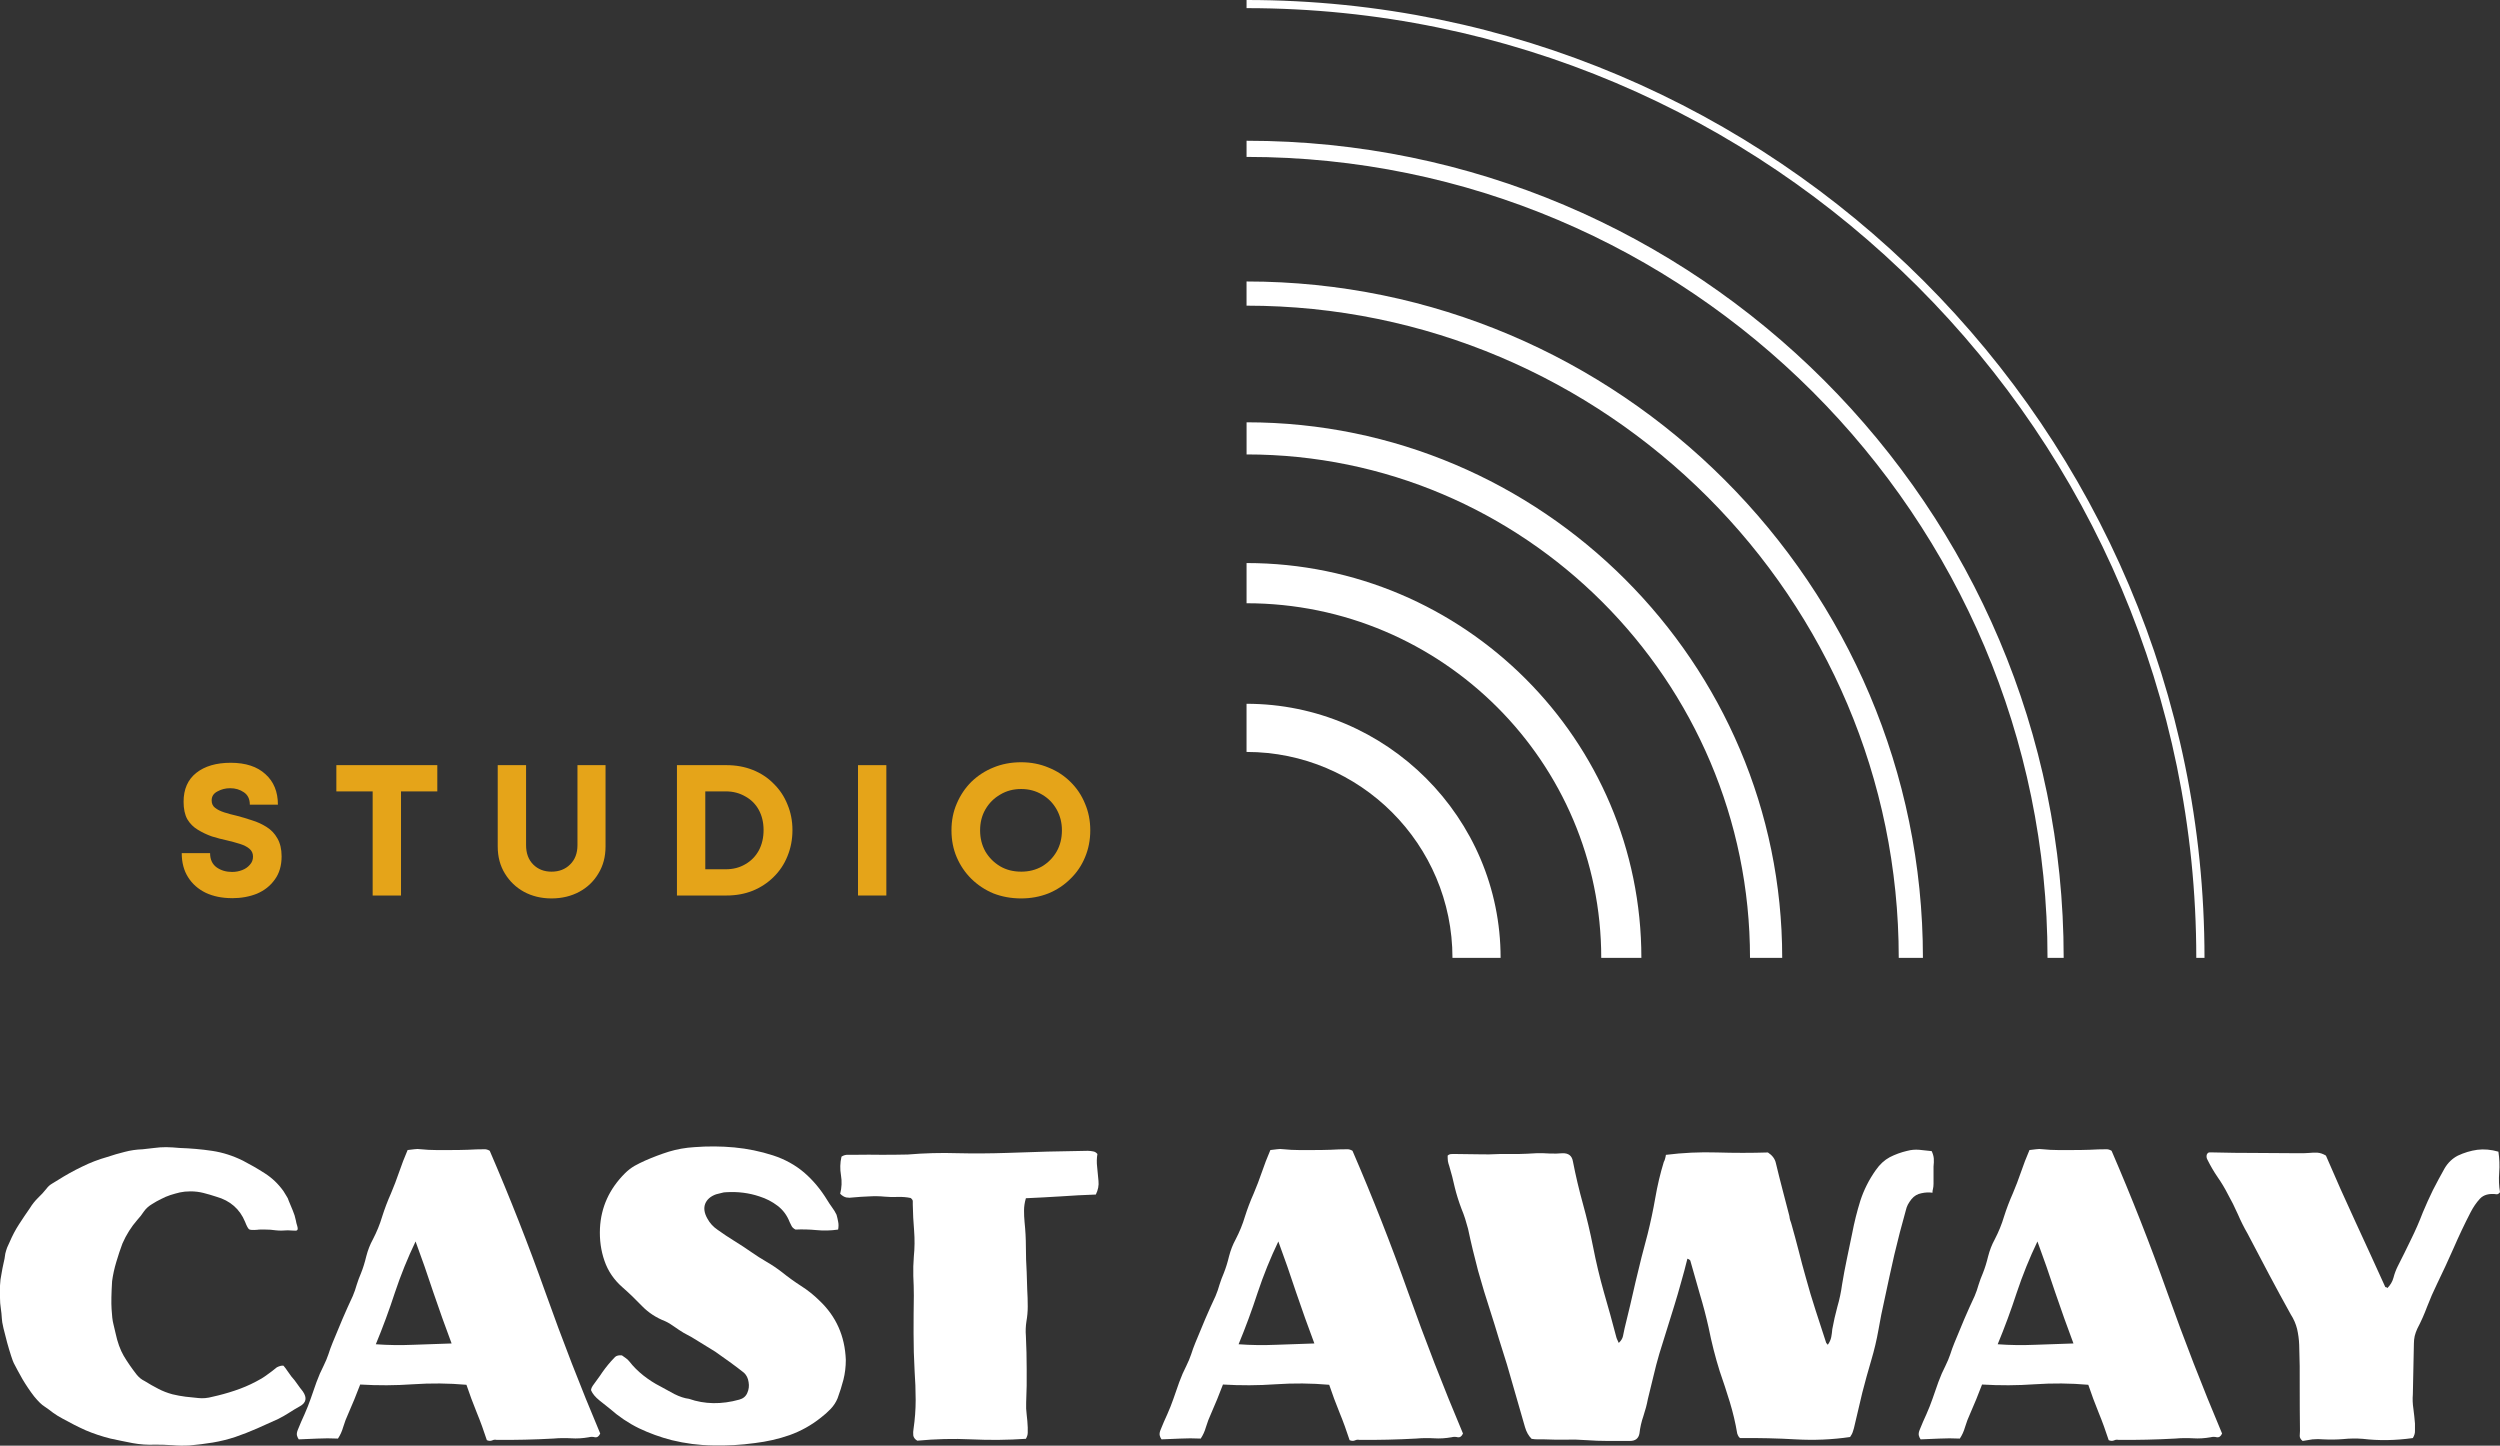
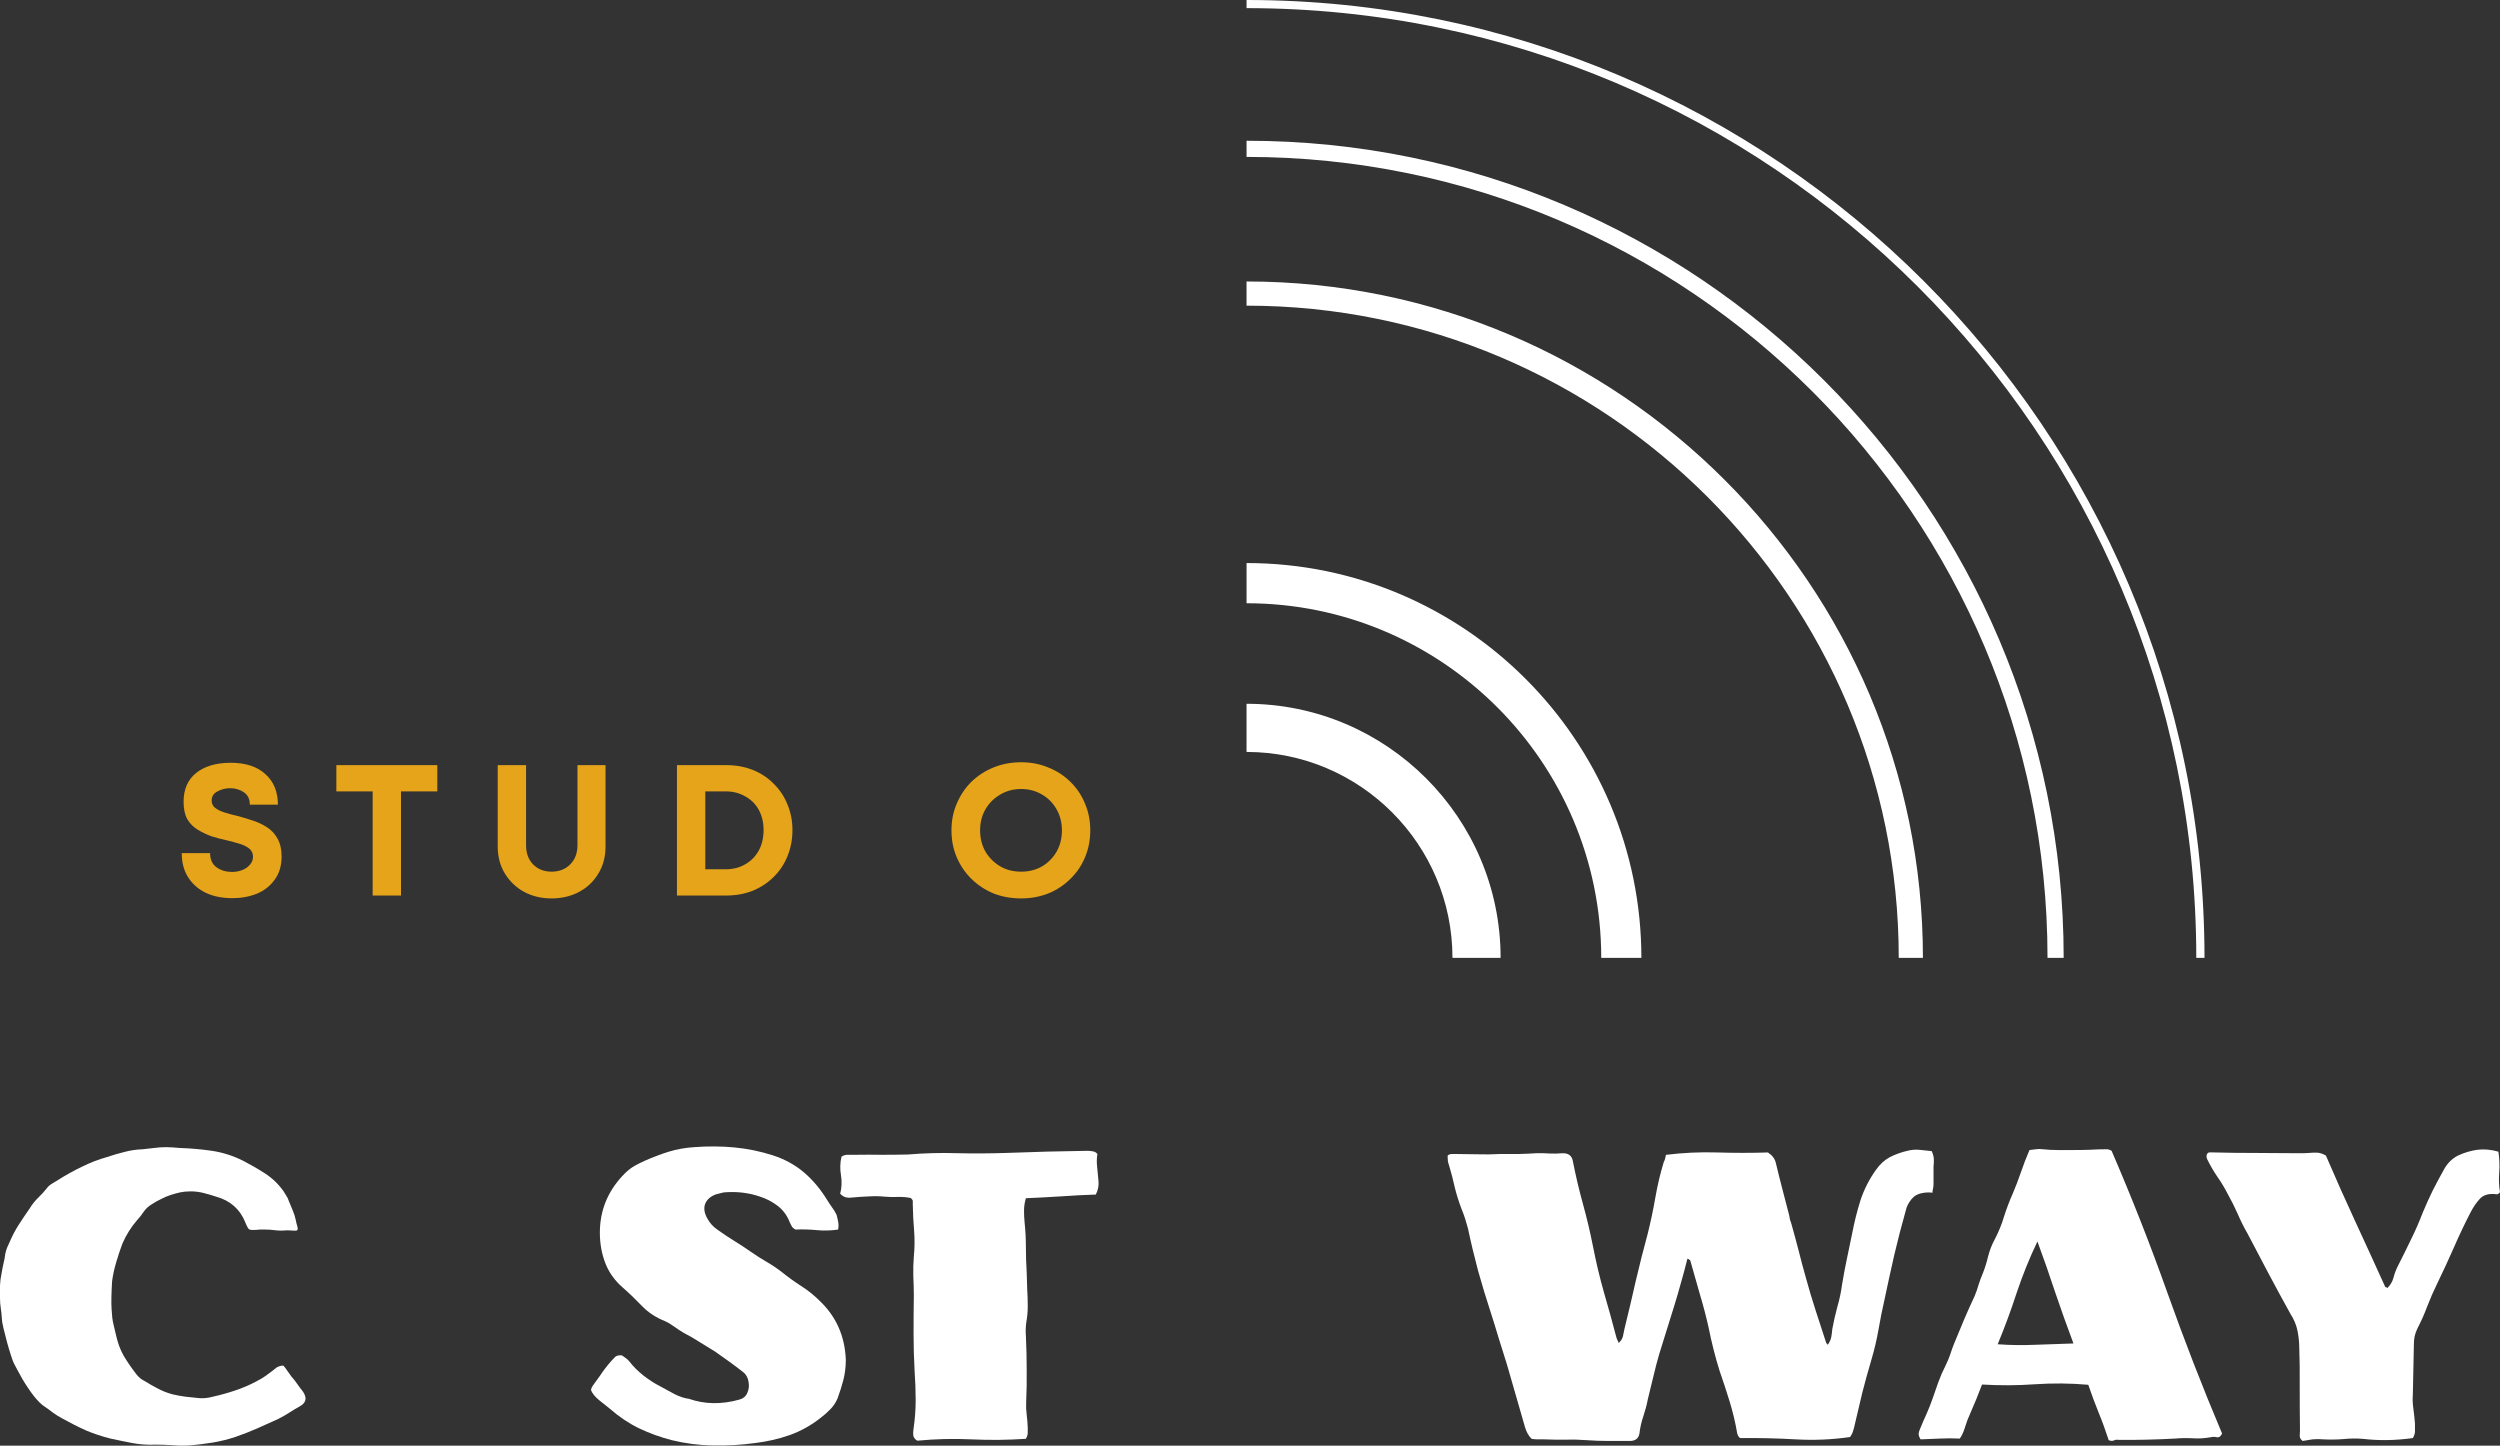
<svg xmlns="http://www.w3.org/2000/svg" xmlns:ns1="http://sodipodi.sourceforge.net/DTD/sodipodi-0.dtd" xmlns:ns2="http://www.inkscape.org/namespaces/inkscape" width="196.589" zoomAndPan="magnify" viewBox="0 0 147.442 85.26" height="113.68" preserveAspectRatio="xMidYMid" version="1.0" id="svg353" ns1:docname="cast-away-logo.svg" ns2:version="1.2.1 (9c6d41e, 2022-07-14)">
  <rect x="0" y="0" width="147.442" height="85.26" fill="#333333" stroke="none" />
  <ns1:namedview id="namedview355" pagecolor="#ffffff" bordercolor="#000000" borderopacity="0.25" ns2:showpageshadow="2" ns2:pageopacity="0.0" ns2:pagecheckerboard="0" ns2:deskcolor="#d1d1d1" showgrid="false" ns2:zoom="1.7101449" ns2:cx="99.699153" ns2:cy="70.754237" ns2:window-width="1565" ns2:window-height="750" ns2:window-x="0" ns2:window-y="38" ns2:window-maximized="0" ns2:current-layer="svg353" />
  <defs id="defs205">
    <g id="g182" />
    <clipPath id="2024947450">
      <path d="M 0.477,0 H 197.523 V 103.004 H 0.477 Z m 0,0" clip-rule="nonzero" id="path184" />
    </clipPath>
    <clipPath id="84770c8377">
      <path d="M 98.805,41 H 114 V 56.727 H 98.805 Z m 0,0" clip-rule="nonzero" id="path187" />
    </clipPath>
    <clipPath id="a685e41723">
      <path d="M 98.805,33 H 123 V 56.727 H 98.805 Z m 0,0" clip-rule="nonzero" id="path190" />
    </clipPath>
    <clipPath id="b401322514">
-       <path d="M 98.805,24 H 131 V 56.727 H 98.805 Z m 0,0" clip-rule="nonzero" id="path193" />
-     </clipPath>
+       </clipPath>
    <clipPath id="3169104dec">
      <path d="M 98.805,16 H 139 V 56.727 H 98.805 Z m 0,0" clip-rule="nonzero" id="path196" />
    </clipPath>
    <clipPath id="b83941d1b5">
      <path d="M 98.805,8 H 147 V 56.727 H 98.805 Z m 0,0" clip-rule="nonzero" id="path199" />
    </clipPath>
    <clipPath id="4cb5ef41b8">
      <path d="M 98.805,0 H 155.531 V 56.727 H 98.805 Z m 0,0" clip-rule="nonzero" id="path202" />
    </clipPath>
  </defs>
  <g clip-path="url(#84770c8377)" id="g213" transform="translate(-25.287)">
    <path fill="#ffffff" d="m 113.789,56.492 h -2.84 c 0,-6.695 -5.449,-12.145 -12.145,-12.145 v -2.84 c 8.262,0 14.984,6.723 14.984,14.984" fill-opacity="1" fill-rule="nonzero" id="path211" />
  </g>
  <g clip-path="url(#a685e41723)" id="g217" transform="translate(-25.287)">
    <path fill="#ffffff" d="m 122.09,56.492 h -2.367 c 0,-11.531 -9.383,-20.914 -20.918,-20.914 v -2.371 c 12.84,0 23.285,10.449 23.285,23.285" fill-opacity="1" fill-rule="nonzero" id="path215" />
  </g>
  <g clip-path="url(#b401322514)" id="g221" transform="translate(-25.287)">
-     <path fill="#ffffff" d="m 130.395,56.492 h -1.898 c 0,-16.371 -13.32,-29.691 -29.691,-29.691 V 24.906 c 17.418,0 31.59,14.168 31.59,31.586" fill-opacity="1" fill-rule="nonzero" id="path219" />
-   </g>
+     </g>
  <g clip-path="url(#3169104dec)" id="g225" transform="translate(-25.287)">
    <path fill="#ffffff" d="m 138.695,56.492 h -1.426 c 0,-21.211 -17.254,-38.465 -38.465,-38.465 v -1.426 c 21.996,0 39.891,17.898 39.891,39.891" fill-opacity="1" fill-rule="nonzero" id="path223" />
  </g>
  <g clip-path="url(#b83941d1b5)" id="g229" transform="translate(-25.287)">
    <path fill="#ffffff" d="m 146.996,56.492 h -0.953 c 0,-26.047 -21.191,-47.238 -47.238,-47.238 V 8.301 c 26.574,0 48.191,21.617 48.191,48.191" fill-opacity="1" fill-rule="nonzero" id="path227" />
  </g>
  <g clip-path="url(#4cb5ef41b8)" id="g233" transform="translate(-25.287)">
    <path fill="#ffffff" d="m 155.301,56.492 h -0.484 c 0,-30.883 -25.129,-56.012 -56.012,-56.012 V 0 c 31.152,0 56.496,25.344 56.496,56.492" fill-opacity="1" fill-rule="nonzero" id="path231" />
  </g>
  <g fill="#ffffff" fill-opacity="1" id="g241" transform="translate(-25.287)">
    <g transform="translate(24.193,84.889)" id="g239">
      <g id="g237">
        <path d="m 10.875,-17.234 c 0.133,0 0.27,0.008 0.406,0.016 0.133,0.012 0.266,0.023 0.391,0.031 0.664,0.023 1.312,0.078 1.938,0.172 0.625,0.094 1.227,0.289 1.812,0.578 0.445,0.23 0.879,0.48 1.297,0.75 0.426,0.273 0.789,0.621 1.094,1.047 0.062,0.094 0.117,0.188 0.172,0.281 0.062,0.086 0.109,0.184 0.141,0.297 0.082,0.188 0.16,0.375 0.234,0.562 0.082,0.188 0.145,0.391 0.188,0.609 0.008,0.074 0.035,0.18 0.078,0.312 0.039,0.137 0.035,0.219 -0.016,0.25 -0.031,0.023 -0.109,0.027 -0.234,0.016 -0.117,-0.008 -0.219,-0.016 -0.312,-0.016 -0.262,0.023 -0.496,0.023 -0.703,0 -0.199,-0.031 -0.43,-0.047 -0.688,-0.047 -0.031,0 -0.094,0 -0.188,0 -0.094,0 -0.168,0.008 -0.219,0.016 -0.262,0.023 -0.422,0.012 -0.484,-0.031 -0.062,-0.051 -0.141,-0.195 -0.234,-0.438 -0.312,-0.758 -0.883,-1.254 -1.703,-1.484 -0.25,-0.082 -0.5,-0.156 -0.75,-0.219 -0.242,-0.062 -0.496,-0.094 -0.766,-0.094 -0.242,0 -0.449,0.023 -0.625,0.062 -0.18,0.043 -0.367,0.094 -0.562,0.156 -0.188,0.062 -0.371,0.141 -0.547,0.234 -0.18,0.086 -0.355,0.184 -0.531,0.297 -0.199,0.117 -0.359,0.262 -0.484,0.438 -0.117,0.18 -0.246,0.344 -0.391,0.5 -0.355,0.406 -0.648,0.871 -0.875,1.391 -0.125,0.336 -0.246,0.695 -0.359,1.078 -0.117,0.387 -0.199,0.766 -0.25,1.141 -0.043,0.711 -0.055,1.258 -0.031,1.641 0.02,0.387 0.055,0.684 0.109,0.891 0.051,0.199 0.094,0.375 0.125,0.531 0.113,0.531 0.273,0.98 0.484,1.344 0.219,0.367 0.473,0.734 0.766,1.109 0.062,0.074 0.133,0.148 0.219,0.219 0.082,0.062 0.164,0.117 0.25,0.156 0.27,0.168 0.535,0.32 0.797,0.453 0.258,0.137 0.539,0.246 0.844,0.328 0.258,0.062 0.516,0.109 0.766,0.141 0.25,0.023 0.5,0.047 0.75,0.078 0.258,0.031 0.547,0.008 0.859,-0.078 C 14.066,-2.609 14.5,-2.727 14.938,-2.875 c 0.438,-0.145 0.852,-0.32 1.25,-0.531 0.227,-0.113 0.441,-0.242 0.641,-0.391 0.207,-0.145 0.406,-0.297 0.594,-0.453 0.164,-0.082 0.297,-0.113 0.391,-0.094 0.082,0.094 0.16,0.199 0.234,0.312 0.07,0.105 0.148,0.215 0.234,0.328 0.125,0.137 0.238,0.281 0.344,0.438 0.102,0.148 0.211,0.293 0.328,0.438 0.258,0.375 0.203,0.668 -0.172,0.875 -0.211,0.117 -0.418,0.242 -0.625,0.375 -0.211,0.137 -0.43,0.262 -0.656,0.375 -0.406,0.188 -0.824,0.375 -1.25,0.562 -0.43,0.188 -0.855,0.355 -1.281,0.5 C 14.531,0.004 14.086,0.113 13.641,0.188 13.203,0.258 12.75,0.316 12.281,0.359 11.938,0.379 11.594,0.375 11.25,0.344 10.914,0.32 10.582,0.312 10.25,0.312 9.801,0.332 9.352,0.301 8.906,0.219 8.469,0.133 8.035,0.047 7.609,-0.047 7.109,-0.172 6.625,-0.332 6.156,-0.531 5.695,-0.738 5.234,-0.973 4.766,-1.234 4.586,-1.328 4.41,-1.438 4.234,-1.562 4.066,-1.695 3.895,-1.82 3.719,-1.938 3.562,-2.031 3.359,-2.227 3.109,-2.531 2.867,-2.844 2.641,-3.18 2.422,-3.547 2.211,-3.922 2.039,-4.238 1.906,-4.5 1.875,-4.562 1.82,-4.703 1.75,-4.922 1.676,-5.148 1.598,-5.41 1.516,-5.703 1.441,-6.004 1.367,-6.289 1.297,-6.562 1.234,-6.832 1.203,-7.02 1.203,-7.125 1.191,-7.332 1.172,-7.535 1.141,-7.734 1.109,-7.93 1.094,-8.133 1.094,-8.344 c 0,-0.238 0,-0.477 0,-0.719 0.008,-0.238 0.039,-0.484 0.094,-0.734 0.031,-0.188 0.066,-0.375 0.109,-0.562 0.051,-0.195 0.086,-0.395 0.109,-0.594 0.031,-0.125 0.066,-0.242 0.109,-0.359 0.051,-0.113 0.102,-0.227 0.156,-0.344 0.156,-0.363 0.336,-0.707 0.547,-1.031 0.207,-0.32 0.422,-0.641 0.641,-0.953 0.133,-0.219 0.289,-0.414 0.469,-0.594 0.188,-0.176 0.359,-0.363 0.516,-0.562 0.082,-0.113 0.188,-0.207 0.312,-0.281 0.125,-0.07 0.242,-0.145 0.359,-0.219 0.457,-0.289 0.926,-0.551 1.406,-0.781 0.477,-0.238 0.977,-0.43 1.5,-0.578 0.332,-0.113 0.672,-0.211 1.016,-0.297 0.352,-0.094 0.707,-0.145 1.062,-0.156 0.227,-0.02 0.457,-0.047 0.688,-0.078 0.227,-0.031 0.457,-0.047 0.688,-0.047 z m 0,0" id="path235" />
      </g>
    </g>
  </g>
  <g fill="#ffffff" fill-opacity="1" id="g249" transform="translate(-25.287)">
    <g transform="translate(42.202,84.889)" id="g247">
      <g id="g245">
-         <path d="m 11.703,-17.109 c 0.039,0 0.086,0.012 0.141,0.031 0.062,0.023 0.102,0.043 0.125,0.062 1.188,2.75 2.281,5.531 3.281,8.344 1,2.812 2.078,5.59 3.234,8.328 -0.074,0.168 -0.18,0.242 -0.312,0.219 -0.125,-0.031 -0.246,-0.031 -0.359,0 -0.355,0.062 -0.703,0.086 -1.047,0.062 -0.344,-0.02 -0.695,-0.016 -1.047,0.016 -1.117,0.062 -2.23,0.086 -3.344,0.078 -0.086,-0.023 -0.172,-0.012 -0.266,0.031 -0.094,0.039 -0.199,0.035 -0.312,-0.016 -0.18,-0.551 -0.375,-1.094 -0.594,-1.625 C 10.984,-2.117 10.781,-2.664 10.594,-3.219 9.539,-3.312 8.492,-3.32 7.453,-3.25 c -1.043,0.074 -2.086,0.078 -3.125,0.016 -0.117,0.305 -0.23,0.594 -0.344,0.875 -0.117,0.281 -0.234,0.562 -0.359,0.844 -0.117,0.25 -0.215,0.512 -0.297,0.781 -0.074,0.262 -0.18,0.492 -0.312,0.688 -0.418,-0.02 -0.82,-0.02 -1.203,0 C 1.438,-0.035 1.066,-0.02 0.703,0 0.648,-0.082 0.613,-0.164 0.594,-0.25 c -0.012,-0.094 0.008,-0.203 0.062,-0.328 0.125,-0.312 0.254,-0.613 0.391,-0.906 C 1.18,-1.785 1.301,-2.086 1.406,-2.391 1.52,-2.711 1.633,-3.039 1.75,-3.375 c 0.125,-0.344 0.266,-0.664 0.422,-0.969 0.113,-0.227 0.207,-0.453 0.281,-0.672 0.07,-0.227 0.156,-0.457 0.25,-0.688 C 2.898,-6.172 3.094,-6.633 3.281,-7.094 3.477,-7.551 3.68,-8.004 3.891,-8.453 3.984,-8.672 4.062,-8.895 4.125,-9.125 c 0.07,-0.227 0.156,-0.453 0.25,-0.672 0.125,-0.312 0.227,-0.645 0.312,-1 0.094,-0.363 0.223,-0.695 0.391,-1 0.227,-0.438 0.41,-0.883 0.547,-1.344 0.145,-0.457 0.316,-0.91 0.516,-1.359 0.176,-0.414 0.336,-0.836 0.484,-1.266 0.145,-0.426 0.312,-0.859 0.5,-1.297 0.133,-0.02 0.266,-0.035 0.391,-0.047 0.125,-0.02 0.254,-0.02 0.391,0 0.301,0.031 0.598,0.047 0.891,0.047 0.289,0 0.586,0 0.891,0 0.32,0 0.648,-0.004 0.984,-0.016 0.344,-0.02 0.688,-0.031 1.031,-0.031 z m -4.109,5.438 C 7.125,-10.691 6.719,-9.688 6.375,-8.656 6.039,-7.625 5.664,-6.609 5.25,-5.609 c 0.738,0.055 1.477,0.062 2.219,0.031 0.738,-0.031 1.488,-0.055 2.25,-0.078 -0.375,-1 -0.734,-2.004 -1.078,-3.016 -0.336,-1.02 -0.684,-2.02 -1.047,-3 z m 0,0" id="path243" />
-       </g>
+         </g>
    </g>
  </g>
  <g fill="#ffffff" fill-opacity="1" id="g257" transform="translate(-25.287)">
    <g transform="translate(59.171,84.889)" id="g255">
      <g id="g253">
        <path d="m 7.062,-17.234 c 0.801,-0.062 1.586,-0.055 2.359,0.016 0.781,0.074 1.539,0.23 2.281,0.469 0.707,0.23 1.32,0.57 1.844,1.016 0.52,0.449 0.973,0.992 1.359,1.625 0.082,0.137 0.176,0.277 0.281,0.422 0.102,0.137 0.191,0.281 0.266,0.438 0.039,0.137 0.07,0.273 0.094,0.406 0.031,0.137 0.031,0.293 0,0.469 -0.43,0.062 -0.855,0.074 -1.281,0.031 -0.418,-0.039 -0.828,-0.051 -1.234,-0.031 -0.117,-0.062 -0.195,-0.133 -0.234,-0.219 -0.043,-0.082 -0.078,-0.156 -0.109,-0.219 -0.156,-0.406 -0.398,-0.727 -0.719,-0.969 -0.312,-0.238 -0.668,-0.422 -1.062,-0.547 -0.617,-0.207 -1.262,-0.289 -1.938,-0.25 -0.117,0 -0.219,0.016 -0.312,0.047 -0.094,0.023 -0.199,0.047 -0.312,0.078 -0.324,0.117 -0.539,0.305 -0.641,0.562 -0.094,0.25 -0.055,0.539 0.125,0.859 0.145,0.273 0.348,0.496 0.609,0.672 0.32,0.23 0.648,0.449 0.984,0.656 0.344,0.211 0.676,0.43 1,0.656 0.301,0.211 0.602,0.402 0.906,0.578 0.312,0.18 0.613,0.383 0.906,0.609 0.363,0.293 0.738,0.562 1.125,0.812 0.395,0.25 0.754,0.539 1.078,0.859 0.988,0.93 1.508,2.094 1.562,3.5 0,0.406 -0.047,0.797 -0.141,1.172 -0.094,0.367 -0.211,0.73 -0.344,1.094 -0.094,0.23 -0.23,0.438 -0.406,0.625 -0.18,0.188 -0.371,0.359 -0.578,0.516 -0.562,0.449 -1.18,0.793 -1.844,1.031 -0.656,0.23 -1.34,0.383 -2.047,0.469 C 9.816,0.332 8.992,0.379 8.172,0.359 7.348,0.348 6.535,0.242 5.734,0.047 5.055,-0.129 4.41,-0.363 3.797,-0.656 3.18,-0.957 2.609,-1.344 2.078,-1.812 1.922,-1.938 1.719,-2.098 1.469,-2.297 1.227,-2.492 1.066,-2.688 0.984,-2.875 0.953,-2.957 1.016,-3.098 1.172,-3.297 1.328,-3.504 1.438,-3.656 1.5,-3.75 c 0.188,-0.289 0.406,-0.578 0.656,-0.859 0.07,-0.082 0.148,-0.164 0.234,-0.25 0.094,-0.082 0.227,-0.113 0.406,-0.094 0.07,0.055 0.145,0.105 0.219,0.156 0.082,0.055 0.156,0.121 0.219,0.203 0.227,0.293 0.504,0.57 0.828,0.828 0.32,0.25 0.645,0.461 0.969,0.625 0.27,0.148 0.555,0.305 0.859,0.469 0.312,0.156 0.598,0.25 0.859,0.281 0.926,0.324 1.914,0.34 2.969,0.047 0.227,-0.062 0.383,-0.191 0.469,-0.391 C 10.281,-2.941 10.305,-3.156 10.266,-3.375 10.234,-3.602 10.145,-3.785 10,-3.922 9.727,-4.141 9.445,-4.352 9.156,-4.562 8.863,-4.77 8.578,-4.973 8.297,-5.172 7.984,-5.367 7.672,-5.562 7.359,-5.75 7.055,-5.945 6.75,-6.125 6.438,-6.281 6.25,-6.395 6.066,-6.516 5.891,-6.641 5.711,-6.773 5.531,-6.883 5.344,-6.969 4.812,-7.176 4.359,-7.473 3.984,-7.859 c -0.367,-0.383 -0.75,-0.754 -1.156,-1.109 -0.5,-0.438 -0.855,-0.957 -1.062,-1.562 C 1.555,-11.133 1.469,-11.773 1.5,-12.453 c 0.062,-1.238 0.551,-2.316 1.469,-3.234 0.176,-0.176 0.363,-0.32 0.562,-0.438 0.207,-0.113 0.414,-0.219 0.625,-0.312 0.469,-0.207 0.938,-0.383 1.406,-0.531 0.477,-0.145 0.977,-0.234 1.5,-0.266 z m 0,0" id="path251" />
      </g>
    </g>
  </g>
  <g fill="#ffffff" fill-opacity="1" id="g265" transform="translate(-25.287)">
    <g transform="translate(73.868,84.889)" id="g263">
      <g id="g261">
        <path d="m 15.594,-17.016 c 0.094,0 0.188,0.012 0.281,0.031 0.102,0.012 0.191,0.062 0.266,0.156 -0.043,0.242 -0.047,0.496 -0.016,0.766 0.031,0.273 0.055,0.543 0.078,0.812 0.031,0.273 -0.023,0.543 -0.156,0.812 -0.688,0.023 -1.383,0.059 -2.078,0.109 -0.688,0.043 -1.371,0.078 -2.047,0.109 -0.074,0.25 -0.109,0.492 -0.109,0.719 0,0.23 0.008,0.461 0.031,0.688 0.051,0.492 0.078,0.98 0.078,1.469 0,0.492 0.016,0.984 0.047,1.484 0.008,0.336 0.02,0.672 0.031,1.016 0.02,0.336 0.031,0.672 0.031,1.016 0,0.293 -0.027,0.586 -0.078,0.875 -0.043,0.281 -0.055,0.57 -0.031,0.859 0.031,0.648 0.047,1.297 0.047,1.953 0.008,0.648 0,1.305 -0.031,1.969 -0.012,0.242 0,0.48 0.031,0.719 0.031,0.242 0.051,0.492 0.062,0.75 0,0.094 0,0.199 0,0.312 0,0.117 -0.039,0.234 -0.109,0.359 C 10.859,0.039 9.789,0.051 8.719,0 7.645,-0.051 6.578,-0.023 5.516,0.078 5.379,-0.004 5.301,-0.109 5.281,-0.234 5.27,-0.367 5.273,-0.5 5.297,-0.625 c 0.082,-0.562 0.125,-1.129 0.125,-1.703 0,-0.57 -0.023,-1.133 -0.062,-1.688 -0.043,-0.758 -0.062,-1.508 -0.062,-2.25 0,-0.738 0.004,-1.477 0.016,-2.219 0,-0.375 -0.012,-0.754 -0.031,-1.141 -0.012,-0.383 0,-0.77 0.031,-1.156 0.051,-0.508 0.055,-1.02 0.016,-1.531 -0.043,-0.508 -0.07,-1.02 -0.078,-1.531 0,-0.07 0,-0.141 0,-0.203 0,-0.062 -0.043,-0.125 -0.125,-0.188 -0.242,-0.051 -0.492,-0.07 -0.75,-0.062 -0.262,0.012 -0.516,0.008 -0.766,-0.016 -0.312,-0.031 -0.625,-0.035 -0.938,-0.016 -0.312,0.012 -0.633,0.031 -0.953,0.062 -0.137,0.023 -0.266,0.023 -0.391,0 -0.125,-0.031 -0.246,-0.102 -0.359,-0.219 0.094,-0.363 0.109,-0.727 0.047,-1.094 -0.062,-0.363 -0.055,-0.727 0.031,-1.094 0.125,-0.082 0.258,-0.117 0.406,-0.109 0.145,0 0.289,0 0.438,0 0.508,-0.008 1.02,-0.008 1.531,0 0.52,0 1.031,-0.004 1.531,-0.016 0.988,-0.082 1.961,-0.109 2.922,-0.078 0.969,0.023 1.938,0.016 2.906,-0.016 0.801,-0.031 1.602,-0.055 2.406,-0.078 0.812,-0.02 1.613,-0.035 2.406,-0.047 z m 0,0" id="path259" />
      </g>
    </g>
  </g>
  <g fill="#ffffff" fill-opacity="1" id="g271" transform="translate(-25.287)">
    <g transform="translate(88.734,84.889)" id="g269">
      <g id="g267" />
    </g>
  </g>
  <g fill="#ffffff" fill-opacity="1" id="g279" transform="translate(-25.287)">
    <g transform="translate(93.085,84.889)" id="g277">
      <g id="g275">
-         <path d="m 11.703,-17.109 c 0.039,0 0.086,0.012 0.141,0.031 0.062,0.023 0.102,0.043 0.125,0.062 1.188,2.75 2.281,5.531 3.281,8.344 1,2.812 2.078,5.59 3.234,8.328 -0.074,0.168 -0.18,0.242 -0.312,0.219 -0.125,-0.031 -0.246,-0.031 -0.359,0 -0.355,0.062 -0.703,0.086 -1.047,0.062 -0.344,-0.02 -0.695,-0.016 -1.047,0.016 -1.117,0.062 -2.23,0.086 -3.344,0.078 -0.086,-0.023 -0.172,-0.012 -0.266,0.031 -0.094,0.039 -0.199,0.035 -0.312,-0.016 -0.18,-0.551 -0.375,-1.094 -0.594,-1.625 C 10.984,-2.117 10.781,-2.664 10.594,-3.219 9.539,-3.312 8.492,-3.32 7.453,-3.25 c -1.043,0.074 -2.086,0.078 -3.125,0.016 -0.117,0.305 -0.23,0.594 -0.344,0.875 -0.117,0.281 -0.234,0.562 -0.359,0.844 -0.117,0.25 -0.215,0.512 -0.297,0.781 -0.074,0.262 -0.18,0.492 -0.312,0.688 -0.418,-0.02 -0.82,-0.02 -1.203,0 C 1.438,-0.035 1.066,-0.02 0.703,0 0.648,-0.082 0.613,-0.164 0.594,-0.25 c -0.012,-0.094 0.008,-0.203 0.062,-0.328 0.125,-0.312 0.254,-0.613 0.391,-0.906 C 1.18,-1.785 1.301,-2.086 1.406,-2.391 1.52,-2.711 1.633,-3.039 1.75,-3.375 c 0.125,-0.344 0.266,-0.664 0.422,-0.969 0.113,-0.227 0.207,-0.453 0.281,-0.672 0.07,-0.227 0.156,-0.457 0.25,-0.688 C 2.898,-6.172 3.094,-6.633 3.281,-7.094 3.477,-7.551 3.68,-8.004 3.891,-8.453 3.984,-8.672 4.062,-8.895 4.125,-9.125 c 0.07,-0.227 0.156,-0.453 0.25,-0.672 0.125,-0.312 0.227,-0.645 0.312,-1 0.094,-0.363 0.223,-0.695 0.391,-1 0.227,-0.438 0.41,-0.883 0.547,-1.344 0.145,-0.457 0.316,-0.91 0.516,-1.359 0.176,-0.414 0.336,-0.836 0.484,-1.266 0.145,-0.426 0.312,-0.859 0.5,-1.297 0.133,-0.02 0.266,-0.035 0.391,-0.047 0.125,-0.02 0.254,-0.02 0.391,0 0.301,0.031 0.598,0.047 0.891,0.047 0.289,0 0.586,0 0.891,0 0.32,0 0.648,-0.004 0.984,-0.016 0.344,-0.02 0.688,-0.031 1.031,-0.031 z m -4.109,5.438 C 7.125,-10.691 6.719,-9.688 6.375,-8.656 6.039,-7.625 5.664,-6.609 5.25,-5.609 c 0.738,0.055 1.477,0.062 2.219,0.031 0.738,-0.031 1.488,-0.055 2.25,-0.078 -0.375,-1 -0.734,-2.004 -1.078,-3.016 -0.336,-1.02 -0.684,-2.02 -1.047,-3 z m 0,0" id="path273" />
-       </g>
+         </g>
    </g>
  </g>
  <g fill="#ffffff" fill-opacity="1" id="g287" transform="translate(-25.287)">
    <g transform="translate(110.055,84.889)" id="g285">
      <g id="g283">
        <path d="m 27.719,-17.016 c 0.227,-0.062 0.461,-0.082 0.703,-0.062 0.238,0.023 0.484,0.047 0.734,0.078 0.07,0.148 0.113,0.293 0.125,0.438 0.008,0.148 0.004,0.305 -0.016,0.469 v 1.016 c 0,0.117 -0.012,0.215 -0.031,0.297 -0.023,0.074 -0.031,0.152 -0.031,0.234 -0.211,-0.031 -0.43,-0.02 -0.656,0.031 -0.23,0.043 -0.422,0.156 -0.578,0.344 -0.086,0.105 -0.156,0.215 -0.219,0.328 -0.055,0.105 -0.094,0.227 -0.125,0.359 -0.242,0.855 -0.465,1.719 -0.672,2.594 -0.199,0.875 -0.391,1.758 -0.578,2.641 -0.137,0.605 -0.258,1.203 -0.359,1.797 -0.105,0.594 -0.246,1.188 -0.422,1.781 -0.188,0.637 -0.367,1.277 -0.531,1.922 -0.156,0.648 -0.309,1.289 -0.453,1.922 -0.023,0.117 -0.055,0.23 -0.094,0.344 -0.031,0.117 -0.09,0.23 -0.172,0.344 C 23.289,0.016 22.223,0.062 21.141,0 c -1.074,-0.062 -2.168,-0.086 -3.281,-0.078 -0.062,-0.031 -0.121,-0.117 -0.172,-0.266 -0.105,-0.625 -0.25,-1.242 -0.438,-1.859 -0.188,-0.613 -0.387,-1.219 -0.594,-1.812 C 16.395,-4.848 16.176,-5.707 16,-6.594 15.852,-7.258 15.68,-7.914 15.484,-8.562 c -0.188,-0.645 -0.371,-1.285 -0.547,-1.922 0,-0.07 -0.062,-0.129 -0.188,-0.172 -0.117,0.48 -0.242,0.949 -0.375,1.406 -0.125,0.461 -0.262,0.922 -0.406,1.391 l -0.875,2.812 c -0.125,0.43 -0.242,0.867 -0.344,1.312 -0.105,0.449 -0.215,0.898 -0.328,1.344 -0.062,0.336 -0.152,0.672 -0.266,1.016 -0.117,0.336 -0.195,0.68 -0.234,1.031 -0.055,0.293 -0.242,0.438 -0.562,0.438 -0.418,0 -0.844,0 -1.281,0 -0.438,0 -0.867,-0.016 -1.281,-0.047 C 8.391,0.016 7.984,0.004 7.578,0.016 7.172,0.023 6.754,0.02 6.328,0 6.211,0 6.086,0 5.953,0 5.816,0 5.688,-0.008 5.562,-0.031 5.383,-0.207 5.254,-0.438 5.172,-0.719 l -1.062,-3.688 C 3.953,-4.914 3.789,-5.43 3.625,-5.953 3.469,-6.484 3.305,-7.004 3.141,-7.516 2.879,-8.316 2.633,-9.125 2.406,-9.938 2.188,-10.758 1.988,-11.586 1.812,-12.422 c -0.055,-0.195 -0.109,-0.395 -0.172,-0.594 -0.062,-0.195 -0.137,-0.395 -0.219,-0.594 -0.156,-0.414 -0.289,-0.832 -0.391,-1.25 C 0.938,-15.285 0.828,-15.707 0.703,-16.125 0.672,-16.207 0.645,-16.301 0.625,-16.406 c -0.012,-0.113 -0.016,-0.223 -0.016,-0.328 0.07,-0.07 0.164,-0.102 0.281,-0.094 0.113,0 0.219,0 0.312,0 0.426,0 0.836,0.008 1.234,0.016 0.406,0.012 0.812,0.008 1.219,-0.016 0.363,0 0.727,0 1.094,0 0.363,-0.008 0.723,-0.023 1.078,-0.047 0.258,-0.008 0.52,-0.004 0.781,0.016 0.27,0.012 0.531,0.008 0.781,-0.016 0.352,-0.008 0.555,0.152 0.609,0.484 0.164,0.844 0.363,1.684 0.594,2.516 0.227,0.824 0.426,1.664 0.594,2.516 0.176,0.906 0.391,1.805 0.641,2.688 0.258,0.887 0.504,1.773 0.734,2.656 0.02,0.062 0.039,0.117 0.062,0.156 0.02,0.043 0.047,0.102 0.078,0.172 0.133,-0.125 0.219,-0.258 0.25,-0.406 0.031,-0.156 0.062,-0.305 0.094,-0.453 0.227,-0.914 0.445,-1.844 0.656,-2.781 0.219,-0.938 0.453,-1.863 0.703,-2.781 0.176,-0.707 0.328,-1.422 0.453,-2.141 0.125,-0.719 0.289,-1.422 0.5,-2.109 0.039,-0.07 0.066,-0.141 0.078,-0.203 0.02,-0.062 0.035,-0.133 0.047,-0.219 1,-0.125 2.004,-0.172 3.016,-0.141 1.02,0.031 2.02,0.031 3,0 0.258,0.168 0.414,0.375 0.469,0.625 0.125,0.523 0.254,1.043 0.391,1.562 0.133,0.523 0.27,1.043 0.406,1.562 0.008,0.086 0.023,0.168 0.047,0.25 0.031,0.074 0.055,0.152 0.078,0.234 0.145,0.512 0.285,1.031 0.422,1.562 0.133,0.531 0.273,1.059 0.422,1.578 0.176,0.648 0.367,1.293 0.578,1.938 0.207,0.648 0.414,1.289 0.625,1.922 0,0 0.031,0.039 0.094,0.109 0.102,-0.145 0.172,-0.297 0.203,-0.453 0.031,-0.164 0.051,-0.32 0.062,-0.469 0.082,-0.445 0.18,-0.883 0.297,-1.312 0.125,-0.426 0.219,-0.867 0.281,-1.328 0.082,-0.5 0.176,-1 0.281,-1.5 0.102,-0.5 0.207,-1 0.312,-1.5 0.125,-0.656 0.285,-1.301 0.484,-1.938 0.207,-0.633 0.508,-1.234 0.906,-1.797 0.238,-0.344 0.516,-0.598 0.828,-0.766 0.32,-0.164 0.664,-0.289 1.031,-0.375 z m 0,0" id="path281" />
      </g>
    </g>
  </g>
  <g fill="#ffffff" fill-opacity="1" id="g295" transform="translate(-25.287)">
    <g transform="translate(137.854,84.889)" id="g293">
      <g id="g291">
        <path d="m 11.703,-17.109 c 0.039,0 0.086,0.012 0.141,0.031 0.062,0.023 0.102,0.043 0.125,0.062 1.188,2.75 2.281,5.531 3.281,8.344 1,2.812 2.078,5.59 3.234,8.328 -0.074,0.168 -0.18,0.242 -0.312,0.219 -0.125,-0.031 -0.246,-0.031 -0.359,0 -0.355,0.062 -0.703,0.086 -1.047,0.062 -0.344,-0.02 -0.695,-0.016 -1.047,0.016 -1.117,0.062 -2.23,0.086 -3.344,0.078 -0.086,-0.023 -0.172,-0.012 -0.266,0.031 -0.094,0.039 -0.199,0.035 -0.312,-0.016 -0.18,-0.551 -0.375,-1.094 -0.594,-1.625 C 10.984,-2.117 10.781,-2.664 10.594,-3.219 9.539,-3.312 8.492,-3.32 7.453,-3.25 c -1.043,0.074 -2.086,0.078 -3.125,0.016 -0.117,0.305 -0.23,0.594 -0.344,0.875 -0.117,0.281 -0.234,0.562 -0.359,0.844 -0.117,0.25 -0.215,0.512 -0.297,0.781 -0.074,0.262 -0.18,0.492 -0.312,0.688 -0.418,-0.02 -0.82,-0.02 -1.203,0 C 1.438,-0.035 1.066,-0.02 0.703,0 0.648,-0.082 0.613,-0.164 0.594,-0.25 c -0.012,-0.094 0.008,-0.203 0.062,-0.328 0.125,-0.312 0.254,-0.613 0.391,-0.906 C 1.18,-1.785 1.301,-2.086 1.406,-2.391 1.52,-2.711 1.633,-3.039 1.75,-3.375 c 0.125,-0.344 0.266,-0.664 0.422,-0.969 0.113,-0.227 0.207,-0.453 0.281,-0.672 0.07,-0.227 0.156,-0.457 0.25,-0.688 C 2.898,-6.172 3.094,-6.633 3.281,-7.094 3.477,-7.551 3.68,-8.004 3.891,-8.453 3.984,-8.672 4.062,-8.895 4.125,-9.125 c 0.07,-0.227 0.156,-0.453 0.25,-0.672 0.125,-0.312 0.227,-0.645 0.312,-1 0.094,-0.363 0.223,-0.695 0.391,-1 0.227,-0.438 0.41,-0.883 0.547,-1.344 0.145,-0.457 0.316,-0.91 0.516,-1.359 0.176,-0.414 0.336,-0.836 0.484,-1.266 0.145,-0.426 0.312,-0.859 0.5,-1.297 0.133,-0.02 0.266,-0.035 0.391,-0.047 0.125,-0.02 0.254,-0.02 0.391,0 0.301,0.031 0.598,0.047 0.891,0.047 0.289,0 0.586,0 0.891,0 0.32,0 0.648,-0.004 0.984,-0.016 0.344,-0.02 0.688,-0.031 1.031,-0.031 z m -4.109,5.438 C 7.125,-10.691 6.719,-9.688 6.375,-8.656 6.039,-7.625 5.664,-6.609 5.25,-5.609 c 0.738,0.055 1.477,0.062 2.219,0.031 0.738,-0.031 1.488,-0.055 2.25,-0.078 -0.375,-1 -0.734,-2.004 -1.078,-3.016 -0.336,-1.02 -0.684,-2.02 -1.047,-3 z m 0,0" id="path289" />
      </g>
    </g>
  </g>
  <g fill="#ffffff" fill-opacity="1" id="g303" transform="translate(-25.287)">
    <g transform="translate(154.823,84.889)" id="g301">
      <g id="g299">
        <path d="m 17.812,-16.969 c 0.062,0.406 0.078,0.82 0.047,1.234 -0.031,0.406 -0.016,0.793 0.047,1.156 -0.062,0.086 -0.125,0.125 -0.188,0.125 -0.449,-0.062 -0.781,0.027 -1,0.266 -0.211,0.23 -0.391,0.496 -0.547,0.797 -0.355,0.688 -0.688,1.391 -1,2.109 -0.312,0.711 -0.641,1.418 -0.984,2.125 -0.211,0.43 -0.402,0.871 -0.578,1.328 -0.168,0.449 -0.359,0.883 -0.578,1.297 -0.062,0.137 -0.117,0.281 -0.156,0.438 -0.031,0.148 -0.047,0.293 -0.047,0.438 l -0.062,3 c -0.023,0.273 -0.012,0.555 0.031,0.844 0.039,0.293 0.07,0.586 0.094,0.875 0,0.148 0,0.289 0,0.422 0.008,0.137 -0.031,0.281 -0.125,0.438 C 11.742,0.066 10.758,0.082 9.812,-0.031 9.426,-0.062 9.039,-0.055 8.656,-0.016 8.27,0.016 7.883,0.02 7.5,0 7.281,-0.02 7.062,-0.02 6.844,0 6.633,0.031 6.441,0.062 6.266,0.094 6.148,0 6.094,-0.098 6.094,-0.203 6.102,-0.305 6.109,-0.406 6.109,-0.5 6.098,-1.352 6.094,-2.203 6.094,-3.047 c 0.008,-0.852 0,-1.695 -0.031,-2.531 C 6.051,-5.898 6.008,-6.211 5.938,-6.516 5.863,-6.816 5.738,-7.102 5.562,-7.375 5.125,-8.164 4.695,-8.953 4.281,-9.734 c -0.418,-0.789 -0.84,-1.594 -1.266,-2.406 -0.211,-0.363 -0.402,-0.75 -0.578,-1.156 -0.18,-0.406 -0.371,-0.789 -0.578,-1.156 C 1.68,-14.805 1.477,-15.145 1.25,-15.469 c -0.219,-0.32 -0.418,-0.66 -0.594,-1.016 -0.055,-0.094 -0.07,-0.191 -0.047,-0.297 0.039,-0.094 0.094,-0.141 0.156,-0.141 0.07,0 0.145,0 0.219,0 0.844,0.023 1.676,0.031 2.5,0.031 0.82,0 1.645,0.008 2.469,0.016 0.125,0 0.242,0 0.359,0 0.113,-0.008 0.223,-0.016 0.328,-0.016 0.176,-0.02 0.344,-0.023 0.5,-0.016 0.164,0.012 0.332,0.07 0.5,0.172 0.562,1.312 1.141,2.609 1.734,3.891 0.594,1.281 1.18,2.57 1.766,3.859 0.02,0.012 0.039,0.016 0.062,0.016 0.02,0 0.039,0.016 0.062,0.047 0.176,-0.176 0.297,-0.379 0.359,-0.609 0.062,-0.238 0.145,-0.461 0.25,-0.672 0.27,-0.531 0.531,-1.055 0.781,-1.578 0.258,-0.52 0.492,-1.055 0.703,-1.609 0.188,-0.445 0.383,-0.883 0.594,-1.312 0.219,-0.426 0.445,-0.852 0.688,-1.281 0.195,-0.332 0.457,-0.582 0.781,-0.75 0.375,-0.176 0.754,-0.289 1.141,-0.344 0.395,-0.051 0.812,-0.016 1.25,0.109 z m 0,0" id="path297" />
      </g>
    </g>
  </g>
  <g fill="#e5a419" fill-opacity="1" id="g311" transform="translate(-25.287)">
    <g transform="translate(35.552,52.814)" id="g309">
      <g id="g307">
        <path d="M 3.422,0.156 C 2.836,0.156 2.32,0.051 1.875,-0.156 1.426,-0.375 1.078,-0.68 0.828,-1.078 0.578,-1.473 0.453,-1.945 0.453,-2.5 H 2.125 c 0,0.375 0.129,0.656 0.391,0.844 0.258,0.18 0.562,0.266 0.906,0.266 0.207,0 0.406,-0.035 0.594,-0.109 0.188,-0.07 0.336,-0.176 0.453,-0.312 0.125,-0.133 0.188,-0.297 0.188,-0.484 0,-0.195 -0.074,-0.352 -0.219,-0.469 C 4.301,-2.879 4.113,-2.973 3.875,-3.047 3.645,-3.117 3.395,-3.188 3.125,-3.25 2.832,-3.312 2.535,-3.391 2.234,-3.484 1.941,-3.586 1.664,-3.719 1.406,-3.875 1.145,-4.031 0.938,-4.238 0.781,-4.5 0.633,-4.77 0.562,-5.113 0.562,-5.531 c 0,-0.738 0.25,-1.305 0.75,-1.703 0.5,-0.395 1.176,-0.594 2.031,-0.594 0.883,0 1.566,0.227 2.047,0.672 C 5.879,-6.719 6.125,-6.117 6.125,-5.359 H 4.469 C 4.469,-5.691 4.348,-5.938 4.109,-6.094 3.879,-6.25 3.613,-6.328 3.312,-6.328 c -0.273,0 -0.523,0.062 -0.75,0.188 -0.23,0.117 -0.344,0.293 -0.344,0.531 0,0.188 0.066,0.336 0.203,0.438 0.133,0.105 0.312,0.195 0.531,0.266 0.227,0.074 0.477,0.141 0.75,0.203 0.289,0.074 0.586,0.164 0.891,0.266 0.312,0.094 0.598,0.227 0.859,0.391 0.27,0.168 0.484,0.391 0.641,0.672 0.164,0.281 0.25,0.637 0.25,1.062 0,0.555 -0.137,1.012 -0.406,1.375 -0.262,0.367 -0.609,0.641 -1.047,0.828 -0.438,0.176 -0.93,0.266 -1.469,0.266 z m 0,0" id="path305" />
      </g>
    </g>
  </g>
  <g fill="#e5a419" fill-opacity="1" id="g319" transform="translate(-25.287)">
    <g transform="translate(44.89,52.814)" id="g317">
      <g id="g315">
        <path d="m 6.188,-7.688 v 1.547 H 4.047 V 0 H 2.375 V -6.141 H 0.234 V -7.688 Z m 0,0" id="path313" />
      </g>
    </g>
  </g>
  <g fill="#e5a419" fill-opacity="1" id="g327" transform="translate(-25.287)">
    <g transform="translate(53.844,52.814)" id="g325">
      <g id="g323">
        <path d="m 3.969,0.172 c -0.605,0 -1.148,-0.133 -1.625,-0.391 C 1.875,-0.477 1.5,-0.836 1.219,-1.297 0.938,-1.754 0.797,-2.285 0.797,-2.891 V -7.688 H 2.469 v 4.719 c 0,0.48 0.141,0.859 0.422,1.141 0.281,0.281 0.641,0.422 1.078,0.422 0.445,0 0.812,-0.141 1.094,-0.422 C 5.352,-2.109 5.5,-2.488 5.5,-2.969 V -7.688 h 1.656 v 4.797 c 0,0.605 -0.141,1.137 -0.422,1.594 -0.273,0.461 -0.648,0.82 -1.125,1.078 C 5.129,0.039 4.582,0.172 3.969,0.172 Z m 0,0" id="path321" />
      </g>
    </g>
  </g>
  <g fill="#e5a419" fill-opacity="1" id="g335" transform="translate(-25.287)">
    <g transform="translate(64.336,52.814)" id="g333">
      <g id="g331">
        <path d="m 3.797,-7.688 c 0.562,0 1.078,0.094 1.547,0.281 0.477,0.188 0.891,0.461 1.234,0.812 0.352,0.344 0.625,0.75 0.812,1.219 0.195,0.461 0.297,0.965 0.297,1.516 0,0.562 -0.102,1.078 -0.297,1.547 -0.188,0.469 -0.461,0.875 -0.812,1.219 C 6.234,-0.75 5.82,-0.477 5.344,-0.281 4.875,-0.094 4.359,0 3.797,0 H 0.875 V -7.688 Z M 3.75,-1.547 c 0.438,0 0.82,-0.098 1.156,-0.297 0.344,-0.195 0.609,-0.469 0.797,-0.812 0.188,-0.352 0.281,-0.754 0.281,-1.203 0,-0.445 -0.094,-0.844 -0.281,-1.188 C 5.516,-5.391 5.25,-5.656 4.906,-5.844 4.57,-6.039 4.188,-6.141 3.75,-6.141 H 2.547 v 4.594 z m 0,0" id="path329" />
      </g>
    </g>
  </g>
  <g fill="#e5a419" fill-opacity="1" id="g343" transform="translate(-25.287)">
    <g transform="translate(75.014,52.814)" id="g341">
      <g id="g339">
-         <path d="M 0.875,0 V -7.688 H 2.547 V 0 Z m 0,0" id="path337" />
-       </g>
+         </g>
    </g>
  </g>
  <g fill="#e5a419" fill-opacity="1" id="g351" transform="translate(-25.287)">
    <g transform="translate(80.98,52.814)" id="g349">
      <g id="g347">
        <path d="M 4.531,0.172 C 3.938,0.172 3.391,0.07 2.891,-0.125 2.398,-0.332 1.969,-0.617 1.594,-0.984 1.227,-1.348 0.941,-1.77 0.734,-2.25 c -0.211,-0.488 -0.312,-1.02 -0.312,-1.594 0,-0.57 0.102,-1.098 0.312,-1.578 0.207,-0.488 0.492,-0.914 0.859,-1.281 0.375,-0.363 0.805,-0.645 1.297,-0.844 0.5,-0.207 1.047,-0.312 1.641,-0.312 0.582,0 1.117,0.105 1.609,0.312 0.5,0.199 0.93,0.48 1.297,0.844 0.375,0.367 0.66,0.793 0.859,1.281 0.207,0.48 0.312,1.008 0.312,1.578 0,0.574 -0.105,1.105 -0.312,1.594 C 8.098,-1.77 7.812,-1.348 7.438,-0.984 7.07,-0.617 6.641,-0.332 6.141,-0.125 5.648,0.07 5.113,0.172 4.531,0.172 Z m 0,-1.578 c 0.457,0 0.867,-0.102 1.234,-0.312 0.363,-0.219 0.648,-0.508 0.859,-0.875 0.207,-0.363 0.312,-0.781 0.312,-1.25 0,-0.457 -0.105,-0.867 -0.312,-1.234 -0.211,-0.375 -0.496,-0.664 -0.859,-0.875 C 5.398,-6.172 4.988,-6.281 4.531,-6.281 c -0.461,0 -0.871,0.109 -1.234,0.328 -0.367,0.211 -0.656,0.5 -0.875,0.875 -0.211,0.367 -0.312,0.777 -0.312,1.234 0,0.461 0.102,0.875 0.312,1.25 0.219,0.367 0.508,0.656 0.875,0.875 0.363,0.211 0.773,0.312 1.234,0.312 z m 0,0" id="path345" />
      </g>
    </g>
  </g>
</svg>